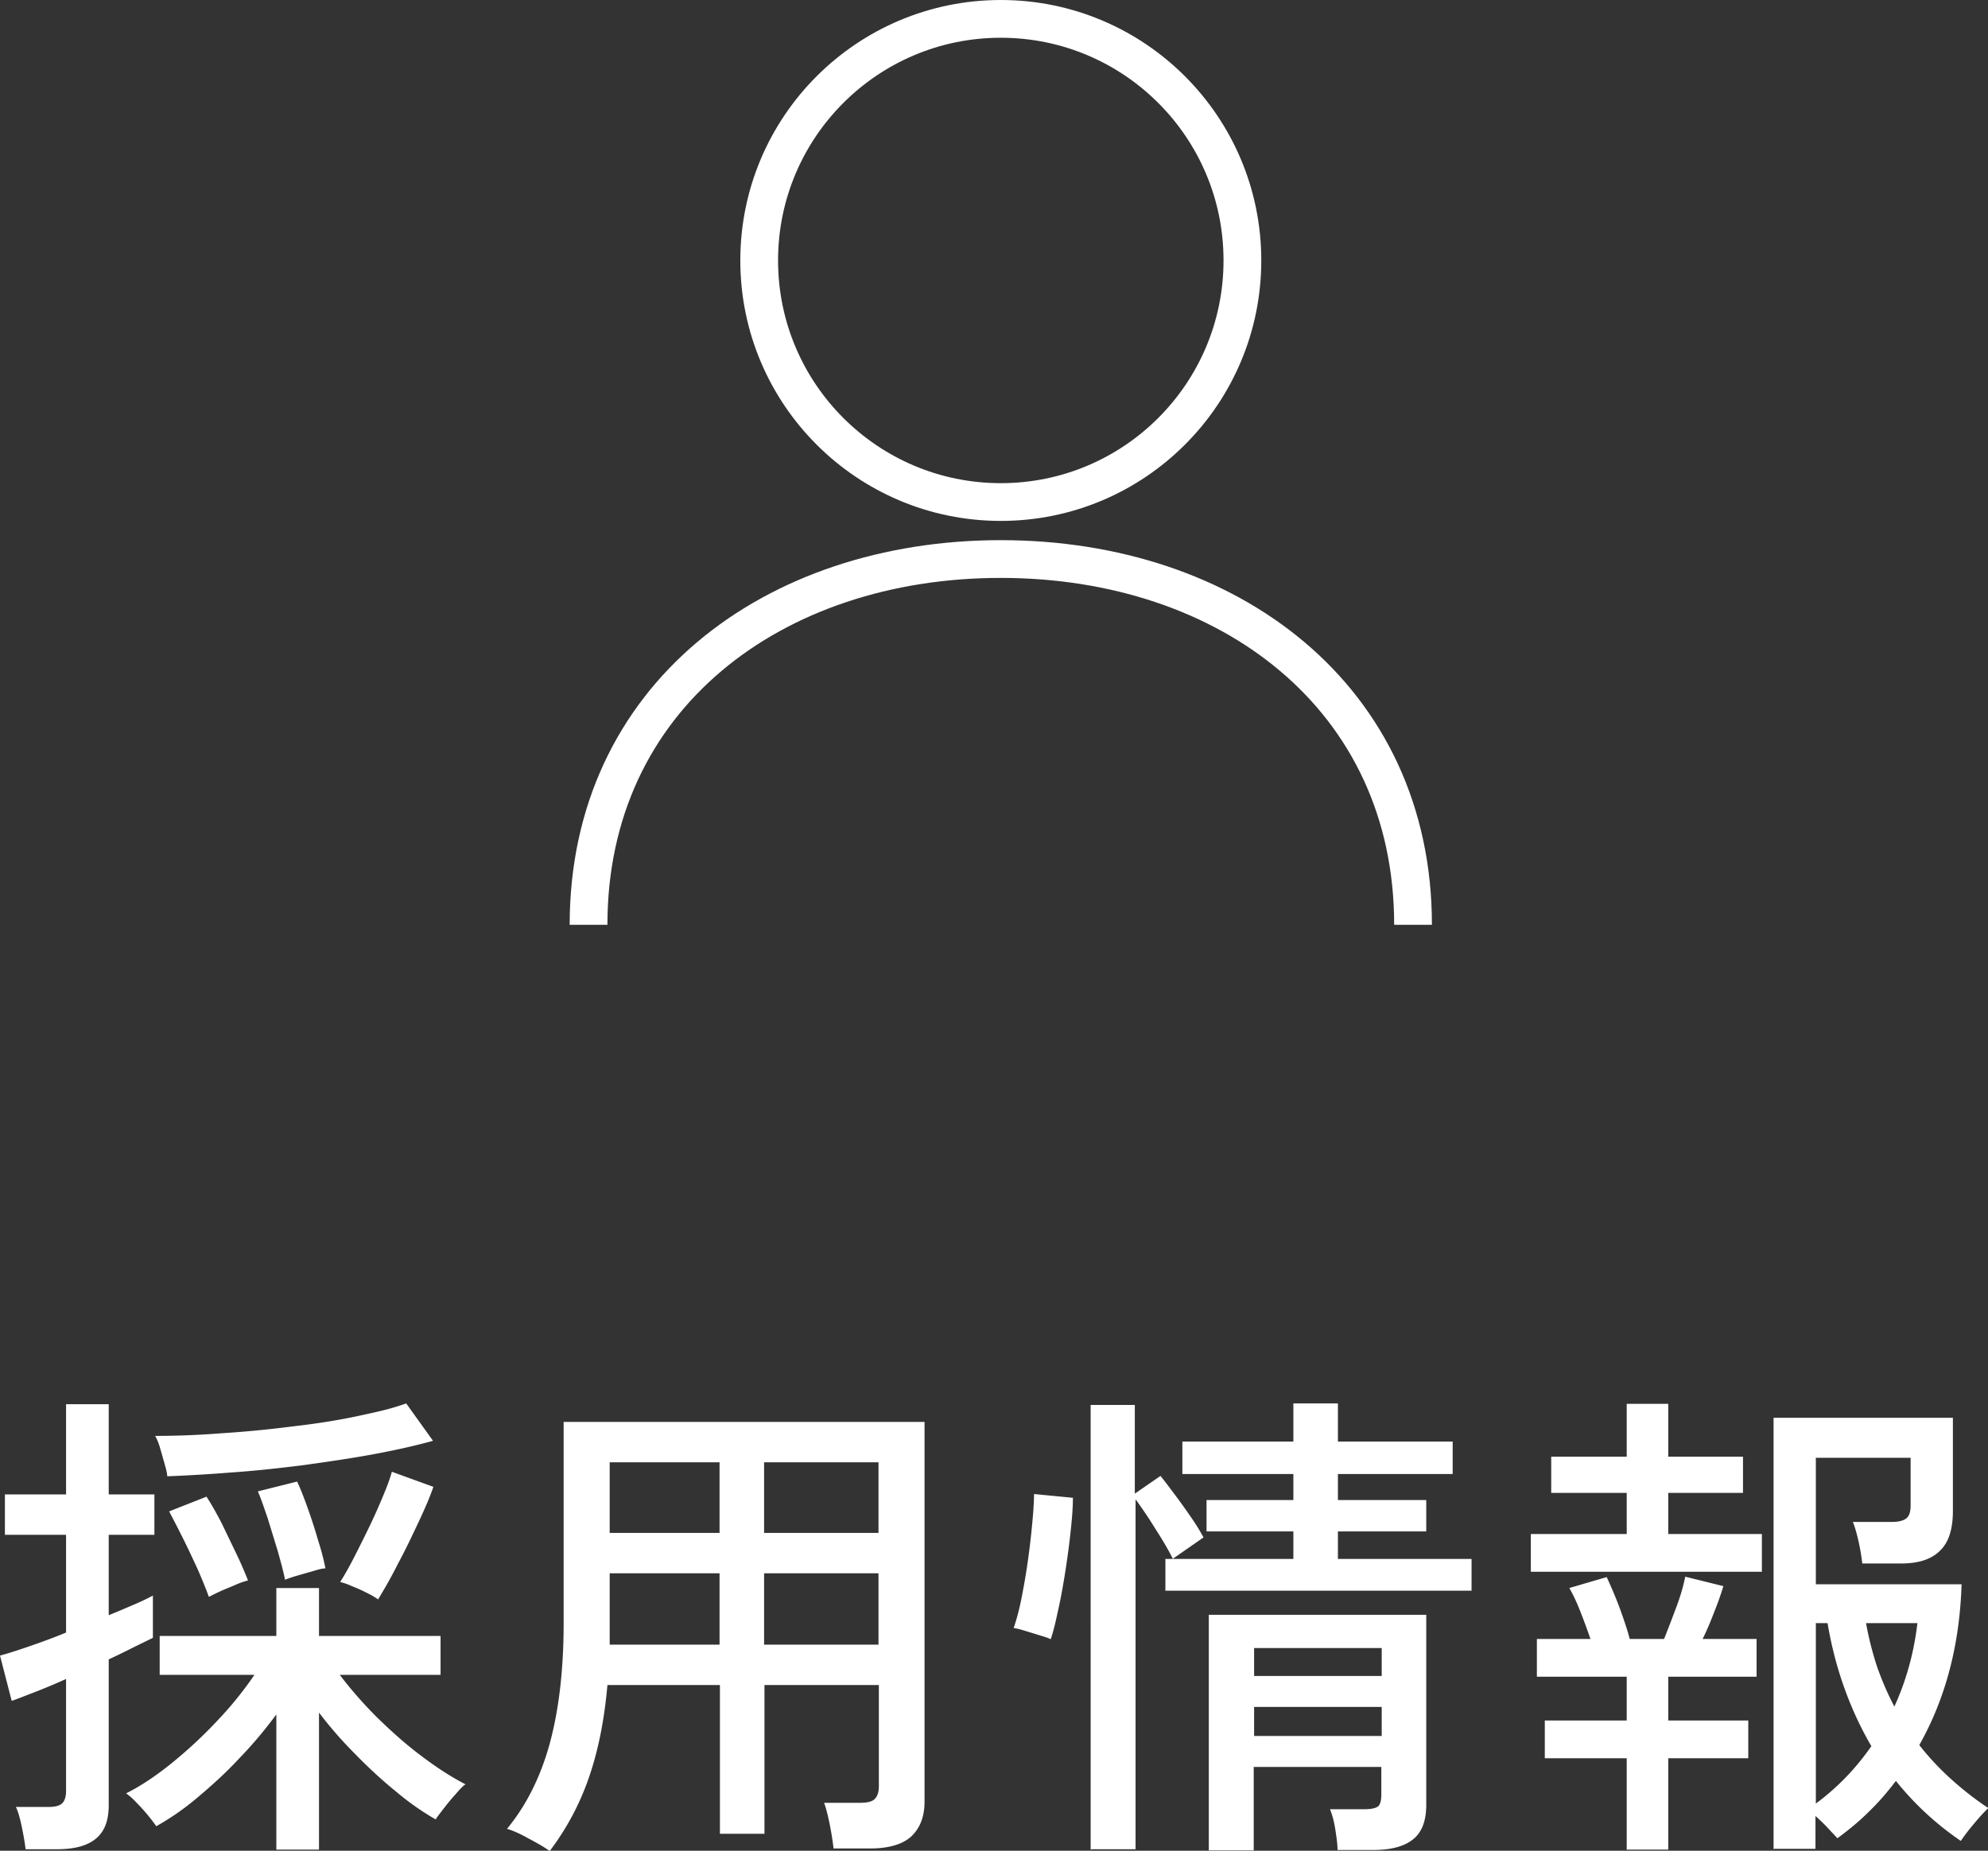
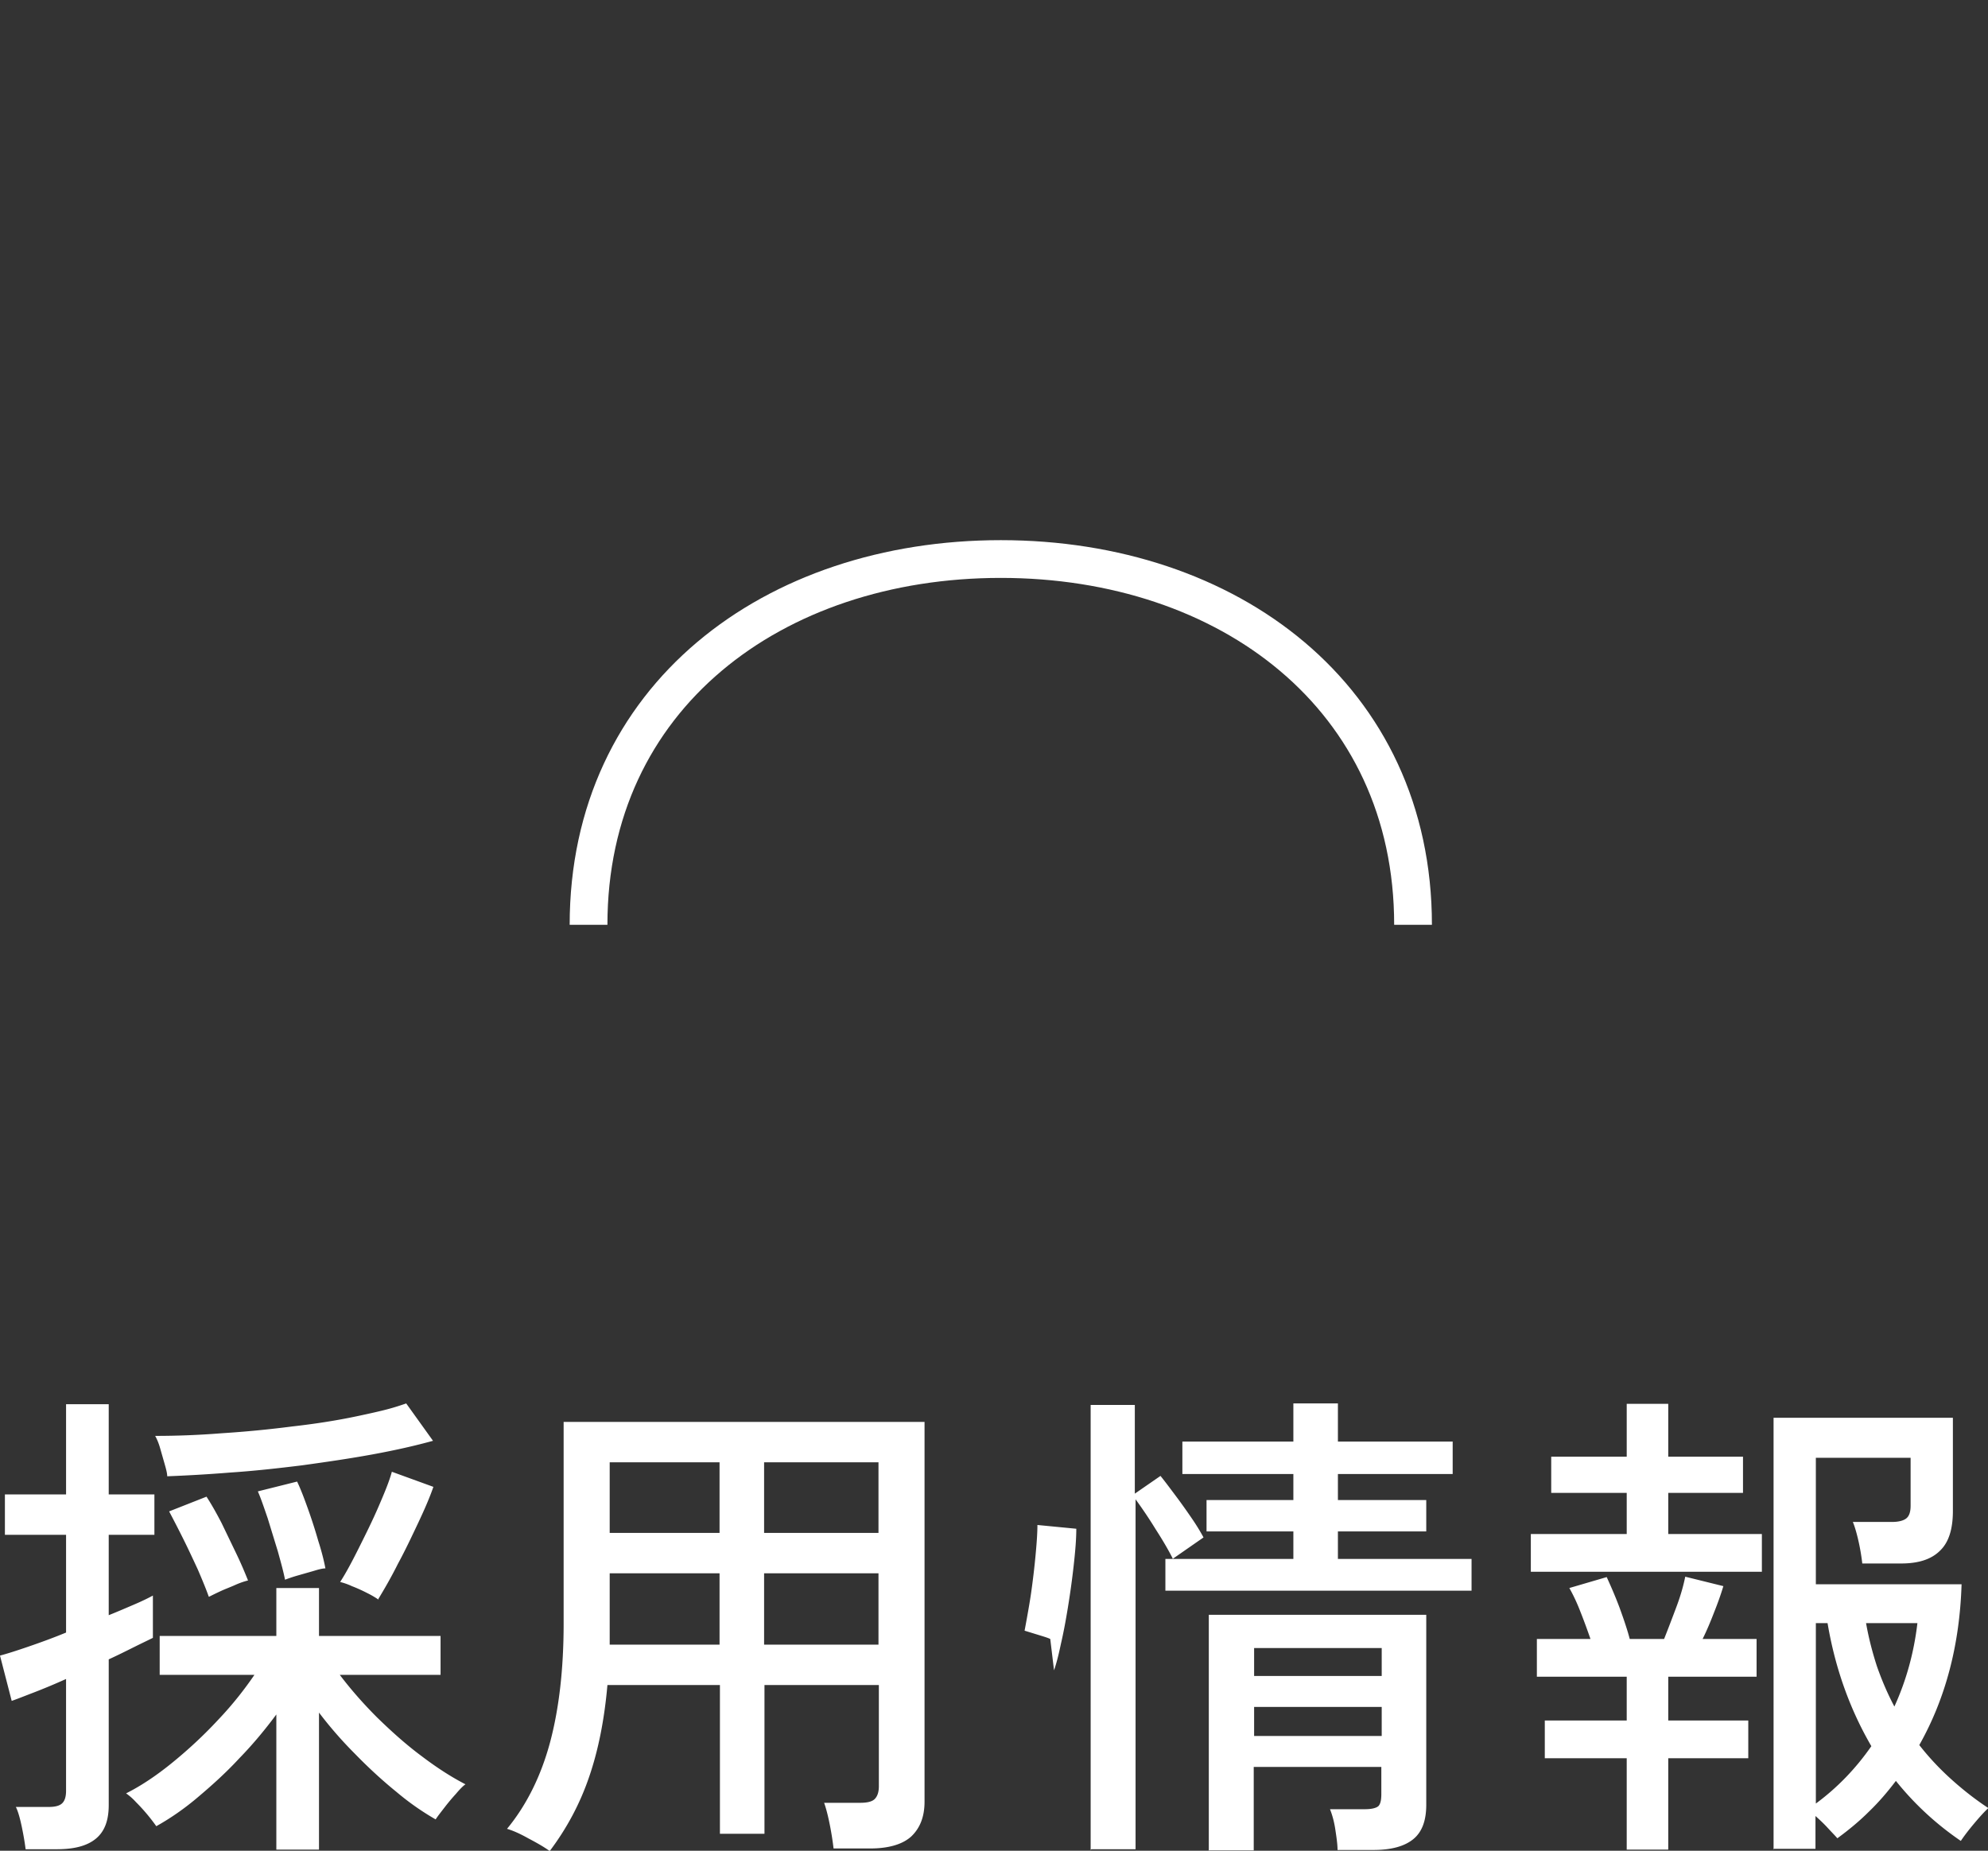
<svg xmlns="http://www.w3.org/2000/svg" id="_レイヤー_2" viewBox="0 0 52.66 49.03">
  <rect x="0" y="0" width="52.66" height="49.03" fill="#333333" stroke="none" />
  <defs>
    <style>.cls-2{fill:none;stroke:#fff;stroke-miterlimit:10}</style>
  </defs>
  <g id="layer1">
-     <path d="M.68 49c-.02-.16-.05-.35-.1-.59s-.1-.42-.16-.54h.87c.17 0 .29-.03.36-.1s.1-.18.1-.33v-2.96c-.31.14-.6.26-.86.36s-.46.18-.58.22L0 43.86c.19-.05.44-.13.76-.24s.65-.23.99-.37v-2.59H.13v-1.07h1.62V37.2h1.13v2.39h1.21v1.07H2.88v2.13c.25-.1.48-.2.69-.29s.37-.17.48-.23v1.12c-.14.07-.31.15-.51.25s-.42.21-.66.32v3.86c0 .41-.11.7-.34.89s-.57.28-1.03.28H.68Zm6.64 0v-3.58c-.29.39-.61.78-.98 1.16-.36.39-.74.73-1.12 1.05s-.74.56-1.08.75a5 5 0 0 0-.54-.64c-.1-.11-.19-.18-.26-.23.38-.19.79-.46 1.22-.81s.84-.73 1.22-1.14c.39-.41.7-.81.96-1.19H4.23v-1.03h3.09v-1.27h1.13v1.27h3.22v1.03H9c.28.37.61.75.99 1.13.39.38.78.73 1.2 1.04.41.31.79.55 1.14.73-.06.04-.15.13-.25.25-.11.12-.21.24-.31.37s-.18.23-.23.31a7 7 0 0 1-1.04-.73c-.37-.3-.74-.64-1.09-1-.36-.36-.68-.73-.96-1.1V49zm-2.89-9.88c0-.09-.03-.2-.07-.34l-.12-.42c-.04-.14-.09-.25-.13-.32.55 0 1.13-.02 1.76-.07.63-.04 1.25-.1 1.87-.18q.93-.105 1.71-.27c.78-.165.96-.22 1.31-.34l.71.99c-.47.13-1 .25-1.6.36s-1.22.2-1.87.29c-.65.08-1.28.15-1.89.19-.62.05-1.17.08-1.68.1Zm1.1 3.18c-.07-.2-.17-.44-.29-.72-.13-.28-.26-.56-.4-.84s-.26-.51-.36-.7l.99-.39c.13.2.26.43.4.7l.39.81c.13.27.23.51.31.71-.08.02-.18.05-.32.11-.13.06-.27.11-.4.17s-.23.11-.31.15Zm2.02-.45c-.04-.21-.11-.46-.19-.75l-.27-.88c-.1-.29-.18-.53-.26-.71l1.04-.26c.1.21.19.45.29.73q.15.42.27.84c.09.28.15.52.19.73-.08 0-.19.03-.32.07l-.42.12c-.14.04-.25.08-.33.11m2.48.53a2.4 2.4 0 0 0-.31-.18 4 4 0 0 0-.4-.18 1.7 1.7 0 0 0-.31-.11c.15-.23.31-.53.49-.89s.36-.72.52-1.09.29-.68.36-.94l1.1.4c-.1.29-.24.61-.41.97s-.34.72-.53 1.07c-.18.36-.36.67-.53.95Zm4.52 6.65c-.14-.1-.33-.21-.56-.33-.23-.13-.42-.21-.56-.25.52-.63.9-1.4 1.14-2.29q.36-1.35.36-3.15v-5.34h9.56v10.06c0 .4-.12.7-.35.92-.23.21-.6.32-1.09.32h-.97c-.02-.17-.05-.38-.1-.63s-.1-.44-.15-.58h.96c.18 0 .31-.03.38-.1s.11-.18.11-.34v-2.68h-3.03v3.94h-1.18v-3.94h-2.98c-.08.91-.24 1.72-.48 2.42q-.36 1.065-1.05 1.98Zm1.6-8.42h2.91v-1.87h-2.91zm0 2.96h2.91v-1.89h-2.91zm4.09-2.96h3.03v-1.87h-3.03zm0 2.96h3.03v-1.89h-3.03zm7.58-.15c-.06-.03-.16-.06-.29-.1l-.39-.12c-.13-.04-.22-.06-.29-.07.07-.2.14-.45.2-.75s.12-.63.17-.98.09-.69.12-1.01.05-.59.05-.81l1.03.1c0 .29-.03.62-.07.98s-.09.72-.15 1.09-.12.69-.19.99q-.09.435-.18.69Zm1.07 5.59V37.22h1.17v2.35l.68-.47c.13.16.27.35.42.55s.29.4.42.59.23.36.3.49l-.82.57h3.2v-.73h-2.3v-.83h2.3v-.69h-2.94v-.86h2.94v-1.01h1.18v1.01h3.04v.86h-3.04v.69h2.34v.83h-2.34v.73h3.54v.84h-8.11v-.84h.2c-.11-.22-.26-.48-.46-.79a12 12 0 0 0-.53-.79v9.27h-1.17Zm3.13 0v-6.23h5.76v5.03c0 .42-.11.72-.34.91s-.58.29-1.06.29h-.95c0-.16-.03-.35-.06-.55s-.08-.38-.14-.53h.92c.18 0 .3-.03.36-.08.06-.06.08-.17.08-.33v-.71h-3.38v2.21h-1.2Zm1.2-4.61h3.38v-.74h-3.38zm0 1.59h3.38v-.77h-3.38zm7.33-4.35v-1h2.54v-1.09h-2v-.96h2v-1.4h1.1v1.4h1.98v.96h-1.98v1.09h2.48v1zM43.09 49v-2.42h-2.17v-1h2.17v-1.16h-2.38v-1h1.42c-.08-.23-.17-.48-.27-.73-.1-.26-.2-.46-.29-.62l.99-.29c.1.22.22.49.34.81.12.33.21.6.27.83h.91c.1-.25.21-.54.33-.86s.19-.59.23-.79l1.01.25c-.06.2-.14.43-.24.68-.1.26-.2.5-.31.72h1.43v1h-2.34v1.16h2.12v1h-2.12V49zm3.89 0V37.56h4.75v2.47c0 .48-.11.83-.34 1.05-.23.23-.57.34-1.03.34h-1.03c-.02-.17-.05-.37-.1-.59q-.075-.33-.15-.51h1.03c.17 0 .3-.03.38-.09s.12-.17.12-.34v-1.27H48.1v3.35h3.86c-.05 1.6-.42 3.02-1.12 4.26q.375.48.84.9c.31.28.64.54.99.77-.09.08-.21.21-.37.4s-.28.35-.36.47c-.66-.45-1.23-.98-1.72-1.59-.22.29-.45.56-.71.81-.26.26-.54.49-.84.71-.06-.07-.15-.16-.26-.28s-.22-.22-.32-.31v.87h-1.12Zm1.12-1.22c.57-.42 1.06-.93 1.47-1.52-.57-.98-.96-2.07-1.16-3.26h-.31zm2.08-2.57c.32-.7.52-1.44.61-2.21h-1.36c.07.4.17.78.29 1.15.13.37.28.72.46 1.06" style="fill:#fff" />
-     <circle cx="26.51" cy="6.9" r="6.4" class="cls-2" />
+     <path d="M.68 49c-.02-.16-.05-.35-.1-.59s-.1-.42-.16-.54h.87c.17 0 .29-.03.36-.1s.1-.18.1-.33v-2.96c-.31.14-.6.26-.86.36s-.46.18-.58.22L0 43.86c.19-.05.44-.13.76-.24s.65-.23.99-.37v-2.59H.13v-1.07h1.62V37.2h1.13v2.39h1.21v1.07H2.88v2.13c.25-.1.48-.2.69-.29s.37-.17.48-.23v1.12c-.14.07-.31.15-.51.25s-.42.21-.66.32v3.86c0 .41-.11.7-.34.89s-.57.28-1.03.28H.68Zm6.64 0v-3.58c-.29.39-.61.78-.98 1.16-.36.39-.74.73-1.12 1.05s-.74.56-1.08.75a5 5 0 0 0-.54-.64c-.1-.11-.19-.18-.26-.23.38-.19.79-.46 1.22-.81s.84-.73 1.22-1.14c.39-.41.7-.81.96-1.19H4.23v-1.03h3.09v-1.27h1.13v1.27h3.22v1.03H9c.28.37.61.75.99 1.13.39.38.78.73 1.2 1.04.41.31.79.55 1.14.73-.06.04-.15.13-.25.25-.11.12-.21.24-.31.37s-.18.23-.23.31a7 7 0 0 1-1.04-.73c-.37-.3-.74-.64-1.09-1-.36-.36-.68-.73-.96-1.1V49zm-2.89-9.88c0-.09-.03-.2-.07-.34l-.12-.42c-.04-.14-.09-.25-.13-.32.55 0 1.13-.02 1.76-.07.63-.04 1.25-.1 1.87-.18q.93-.105 1.71-.27c.78-.165.96-.22 1.31-.34l.71.99c-.47.13-1 .25-1.6.36s-1.22.2-1.87.29c-.65.08-1.28.15-1.89.19-.62.05-1.17.08-1.68.1Zm1.1 3.18c-.07-.2-.17-.44-.29-.72-.13-.28-.26-.56-.4-.84s-.26-.51-.36-.7l.99-.39c.13.2.26.43.4.7l.39.81c.13.27.23.51.31.71-.08.02-.18.05-.32.11-.13.06-.27.11-.4.17s-.23.11-.31.15Zm2.02-.45c-.04-.21-.11-.46-.19-.75l-.27-.88c-.1-.29-.18-.53-.26-.71l1.04-.26c.1.21.19.45.29.73q.15.42.27.84c.09.28.15.52.19.73-.08 0-.19.03-.32.07l-.42.12c-.14.04-.25.08-.33.11m2.48.53a2.4 2.4 0 0 0-.31-.18 4 4 0 0 0-.4-.18 1.7 1.7 0 0 0-.31-.11c.15-.23.31-.53.49-.89s.36-.72.52-1.09.29-.68.36-.94l1.1.4c-.1.29-.24.61-.41.97s-.34.72-.53 1.07c-.18.36-.36.67-.53.95Zm4.52 6.65c-.14-.1-.33-.21-.56-.33-.23-.13-.42-.21-.56-.25.52-.63.9-1.4 1.14-2.29q.36-1.35.36-3.15v-5.34h9.56v10.06c0 .4-.12.7-.35.92-.23.21-.6.32-1.09.32h-.97c-.02-.17-.05-.38-.1-.63s-.1-.44-.15-.58h.96c.18 0 .31-.03.38-.1s.11-.18.11-.34v-2.68h-3.03v3.94h-1.18v-3.94h-2.98c-.08.91-.24 1.72-.48 2.42q-.36 1.065-1.05 1.98Zm1.6-8.42h2.91v-1.87h-2.91zm0 2.96h2.91v-1.89h-2.91zm4.09-2.96h3.03v-1.87h-3.03zm0 2.96h3.03v-1.89h-3.03zm7.58-.15c-.06-.03-.16-.06-.29-.1l-.39-.12s.12-.63.17-.98.09-.69.12-1.01.05-.59.05-.81l1.03.1c0 .29-.03.62-.07.98s-.09.72-.15 1.09-.12.69-.19.99q-.09.435-.18.69Zm1.07 5.59V37.22h1.17v2.35l.68-.47c.13.16.27.35.42.55s.29.4.42.59.23.36.3.49l-.82.57h3.2v-.73h-2.3v-.83h2.3v-.69h-2.94v-.86h2.94v-1.01h1.18v1.01h3.04v.86h-3.04v.69h2.34v.83h-2.34v.73h3.54v.84h-8.11v-.84h.2c-.11-.22-.26-.48-.46-.79a12 12 0 0 0-.53-.79v9.27h-1.17Zm3.13 0v-6.23h5.76v5.03c0 .42-.11.72-.34.91s-.58.29-1.06.29h-.95c0-.16-.03-.35-.06-.55s-.08-.38-.14-.53h.92c.18 0 .3-.03.36-.08.06-.06.08-.17.08-.33v-.71h-3.38v2.21h-1.2Zm1.2-4.61h3.38v-.74h-3.38zm0 1.59h3.38v-.77h-3.38zm7.33-4.35v-1h2.54v-1.09h-2v-.96h2v-1.4h1.1v1.4h1.98v.96h-1.98v1.09h2.48v1zM43.09 49v-2.42h-2.17v-1h2.17v-1.16h-2.38v-1h1.42c-.08-.23-.17-.48-.27-.73-.1-.26-.2-.46-.29-.62l.99-.29c.1.22.22.49.34.81.12.33.21.6.27.83h.91c.1-.25.21-.54.33-.86s.19-.59.23-.79l1.01.25c-.06.2-.14.43-.24.68-.1.26-.2.5-.31.72h1.43v1h-2.34v1.16h2.12v1h-2.12V49zm3.89 0V37.56h4.75v2.47c0 .48-.11.83-.34 1.05-.23.23-.57.34-1.03.34h-1.03c-.02-.17-.05-.37-.1-.59q-.075-.33-.15-.51h1.03c.17 0 .3-.03.38-.09s.12-.17.12-.34v-1.27H48.1v3.35h3.86c-.05 1.6-.42 3.02-1.12 4.26q.375.48.84.9c.31.28.64.54.99.77-.09.08-.21.21-.37.4s-.28.35-.36.47c-.66-.45-1.23-.98-1.72-1.59-.22.29-.45.56-.71.81-.26.26-.54.49-.84.71-.06-.07-.15-.16-.26-.28s-.22-.22-.32-.31v.87h-1.12Zm1.12-1.22c.57-.42 1.06-.93 1.47-1.52-.57-.98-.96-2.07-1.16-3.26h-.31zm2.08-2.57c.32-.7.52-1.44.61-2.21h-1.36c.07.4.17.78.29 1.15.13.37.28.72.46 1.06" style="fill:#fff" />
    <path d="M15.59 24.5c0-6.03 4.89-9.69 10.92-9.69s10.92 3.66 10.92 9.69" class="cls-2" />
  </g>
</svg>